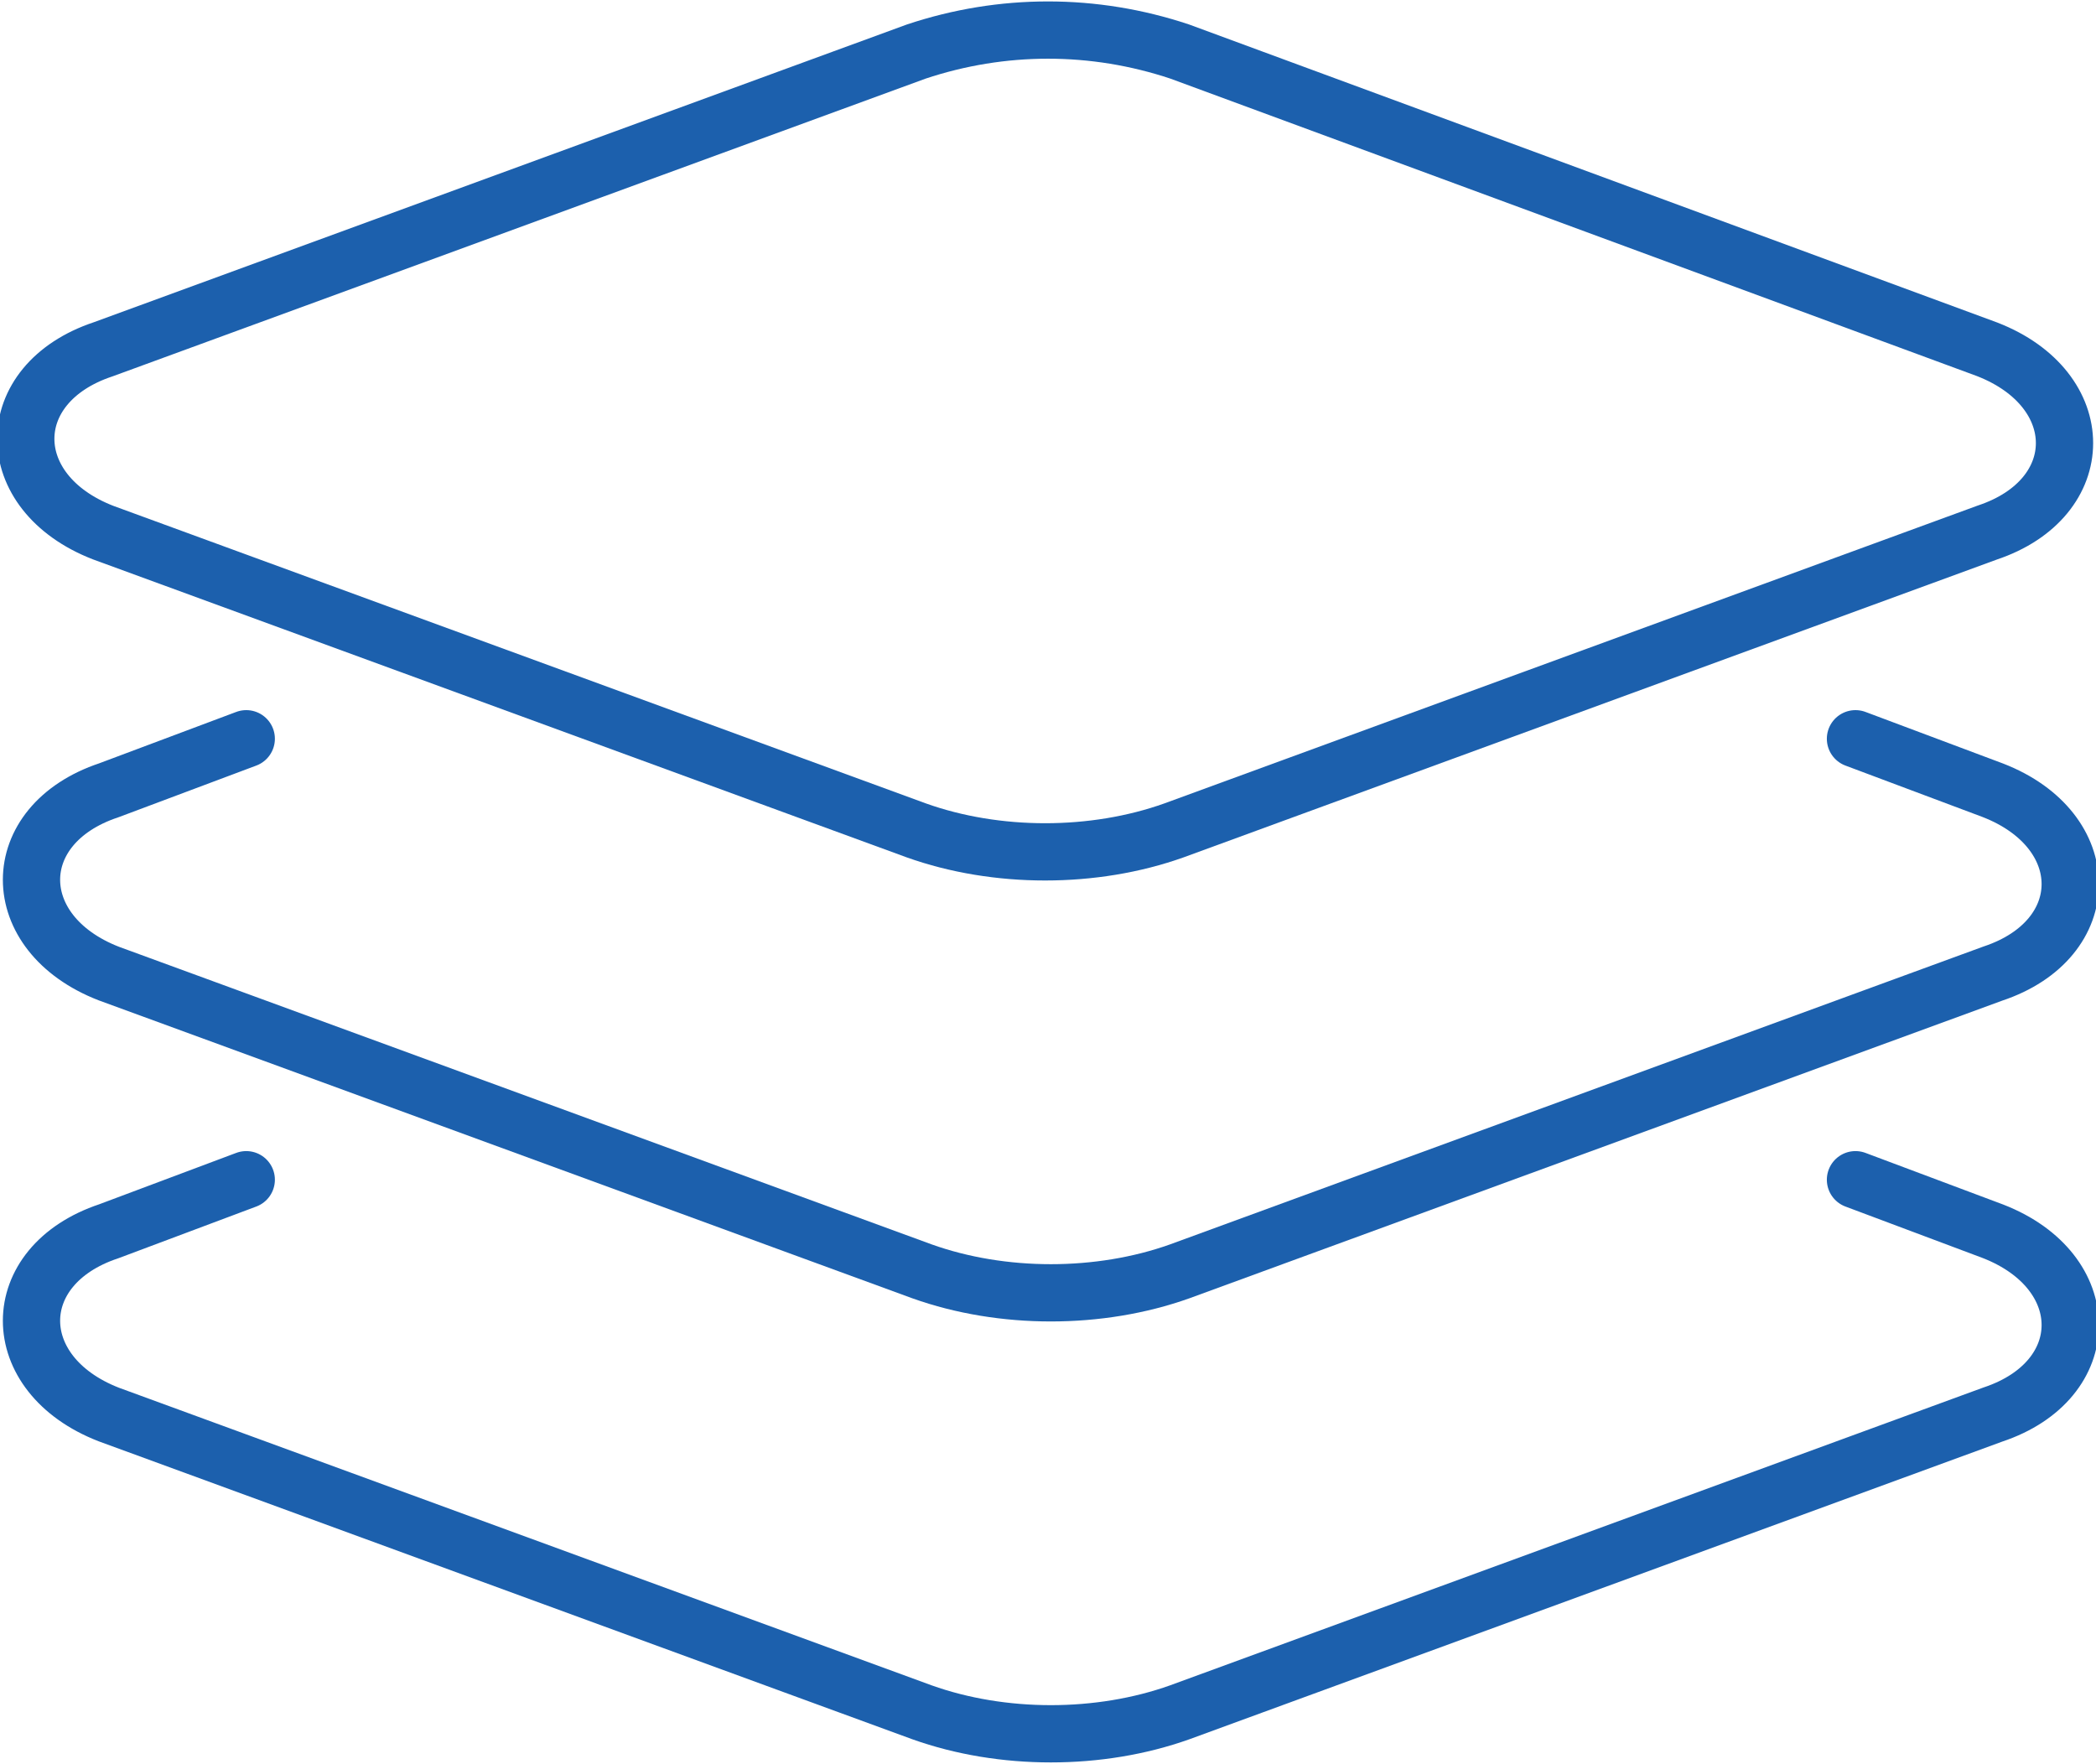
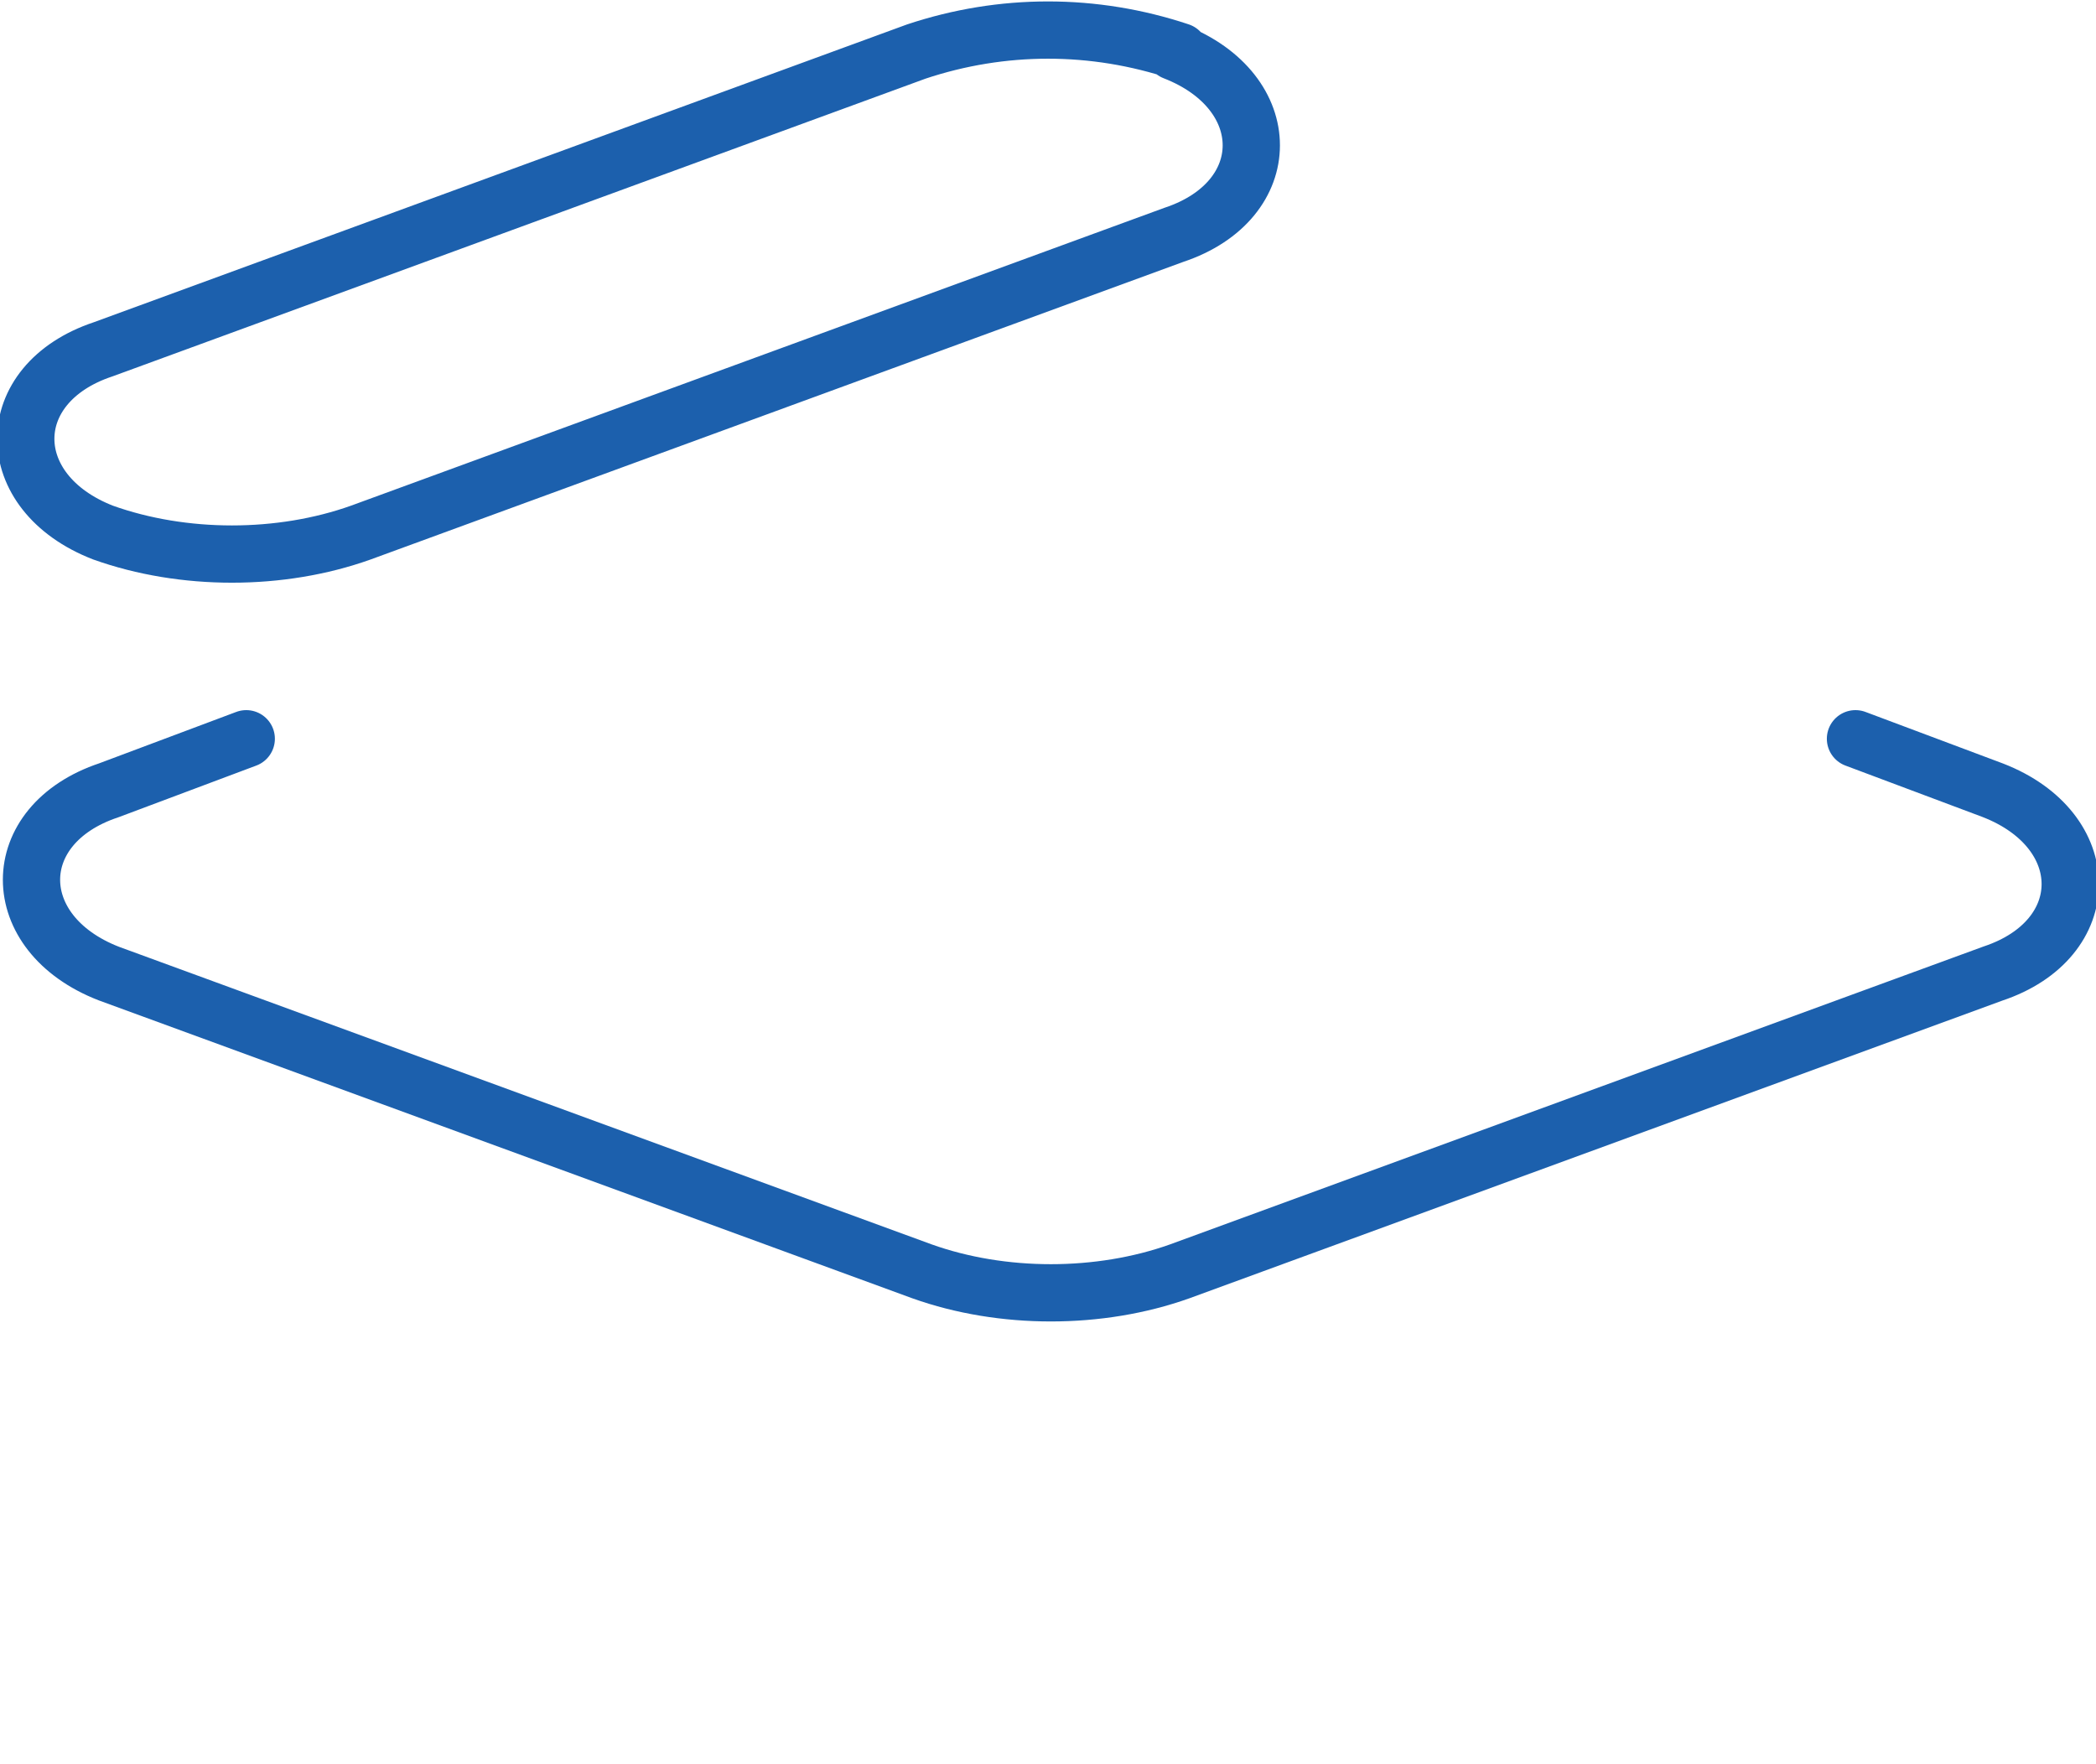
<svg xmlns="http://www.w3.org/2000/svg" version="1.1" id="图层_1" x="0px" y="0px" viewBox="0 0 36.6 30.8" style="enable-background:new 0 0 36.6 30.8;" xml:space="preserve">
  <style type="text/css">
	.st0{fill:none;stroke:#1C60AD;stroke-linecap:round;stroke-linejoin:round;stroke-miterlimit:10;}
</style>
  <g>
-     <path class="st0" d="M16,0.9L1.8,6.1c-1.8,0.6-1.8,2.5,0,3.2l14.2,5.2c1.4,0.5,3.1,0.5,4.5,0l14.2-5.2c1.8-0.6,1.8-2.5,0-3.2   L20.6,0.9C19.1,0.4,17.5,0.4,16,0.9z" />
+     <path class="st0" d="M16,0.9L1.8,6.1c-1.8,0.6-1.8,2.5,0,3.2c1.4,0.5,3.1,0.5,4.5,0l14.2-5.2c1.8-0.6,1.8-2.5,0-3.2   L20.6,0.9C19.1,0.4,17.5,0.4,16,0.9z" />
    <path class="st0" d="M4.3,12.9l-2.4,0.9c-1.8,0.6-1.8,2.5,0,3.2l14.2,5.2c1.4,0.5,3.1,0.5,4.5,0L34.8,17c1.8-0.6,1.8-2.5,0-3.2   l-2.4-0.9" />
-     <path class="st0" d="M4.3,20.6l-2.4,0.9c-1.8,0.6-1.8,2.5,0,3.2l14.2,5.2c1.4,0.5,3.1,0.5,4.5,0l14.2-5.2c1.8-0.6,1.8-2.5,0-3.2   l-2.4-0.9" />
  </g>
</svg>